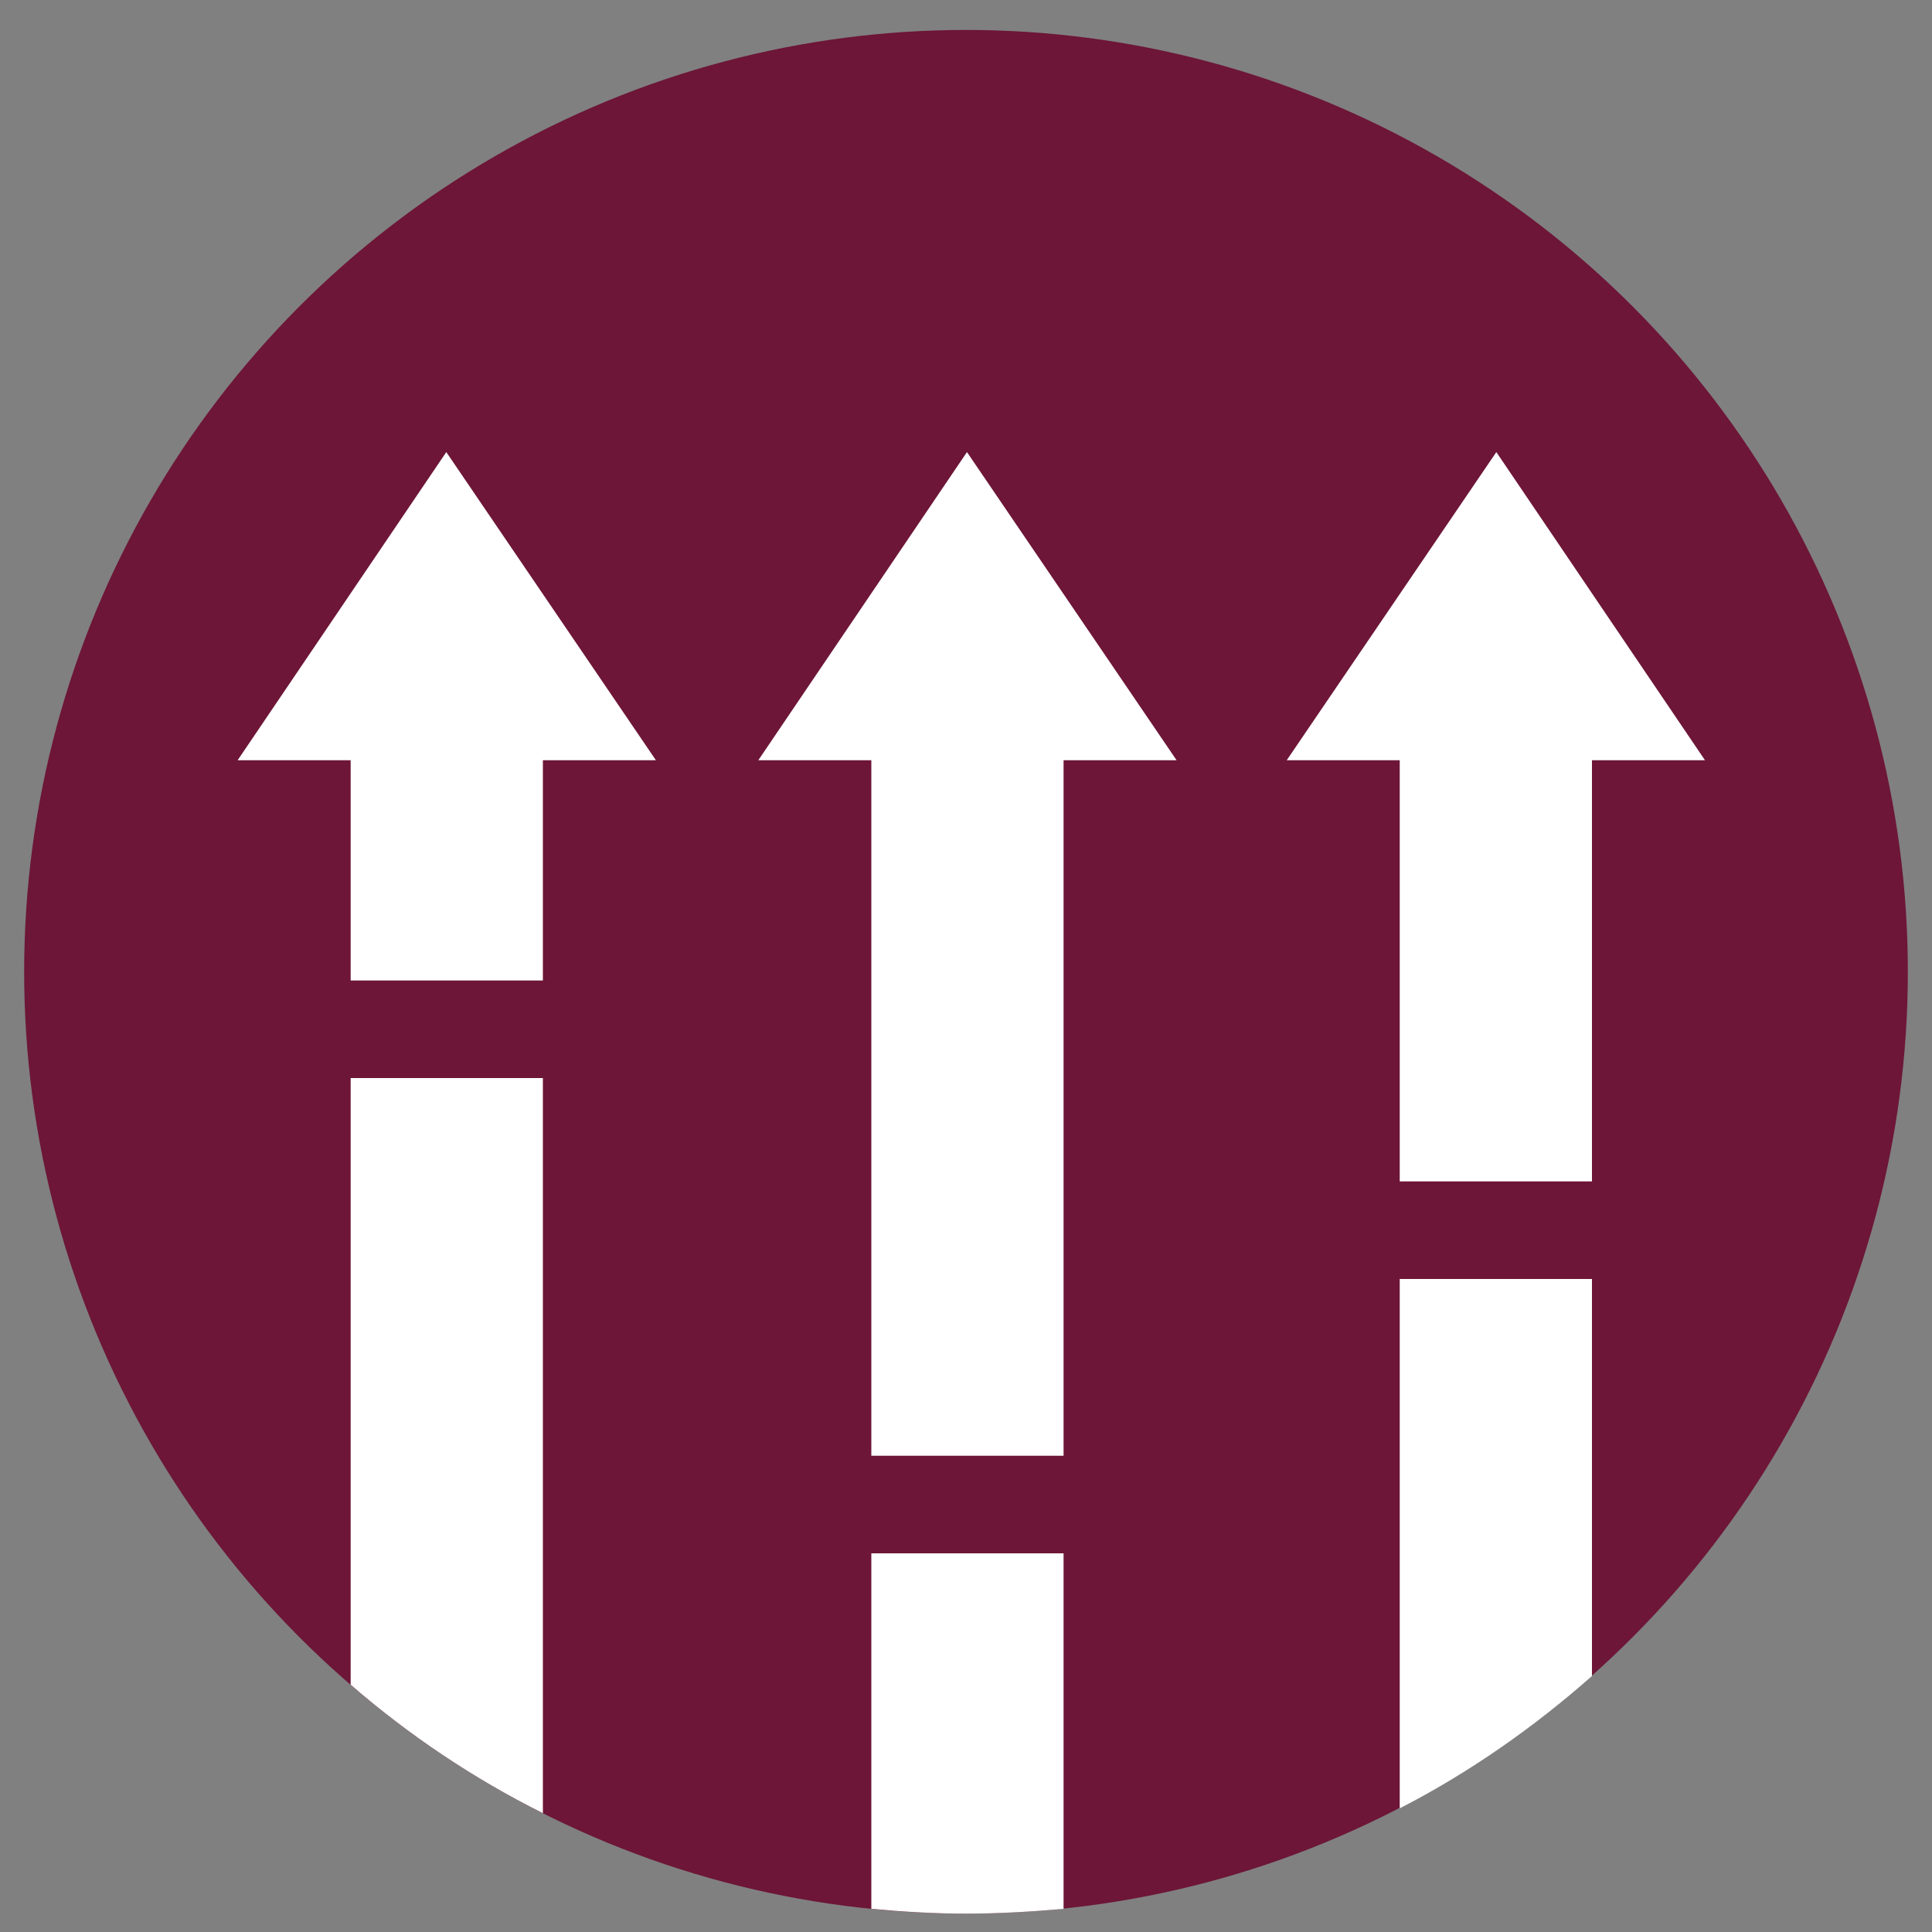
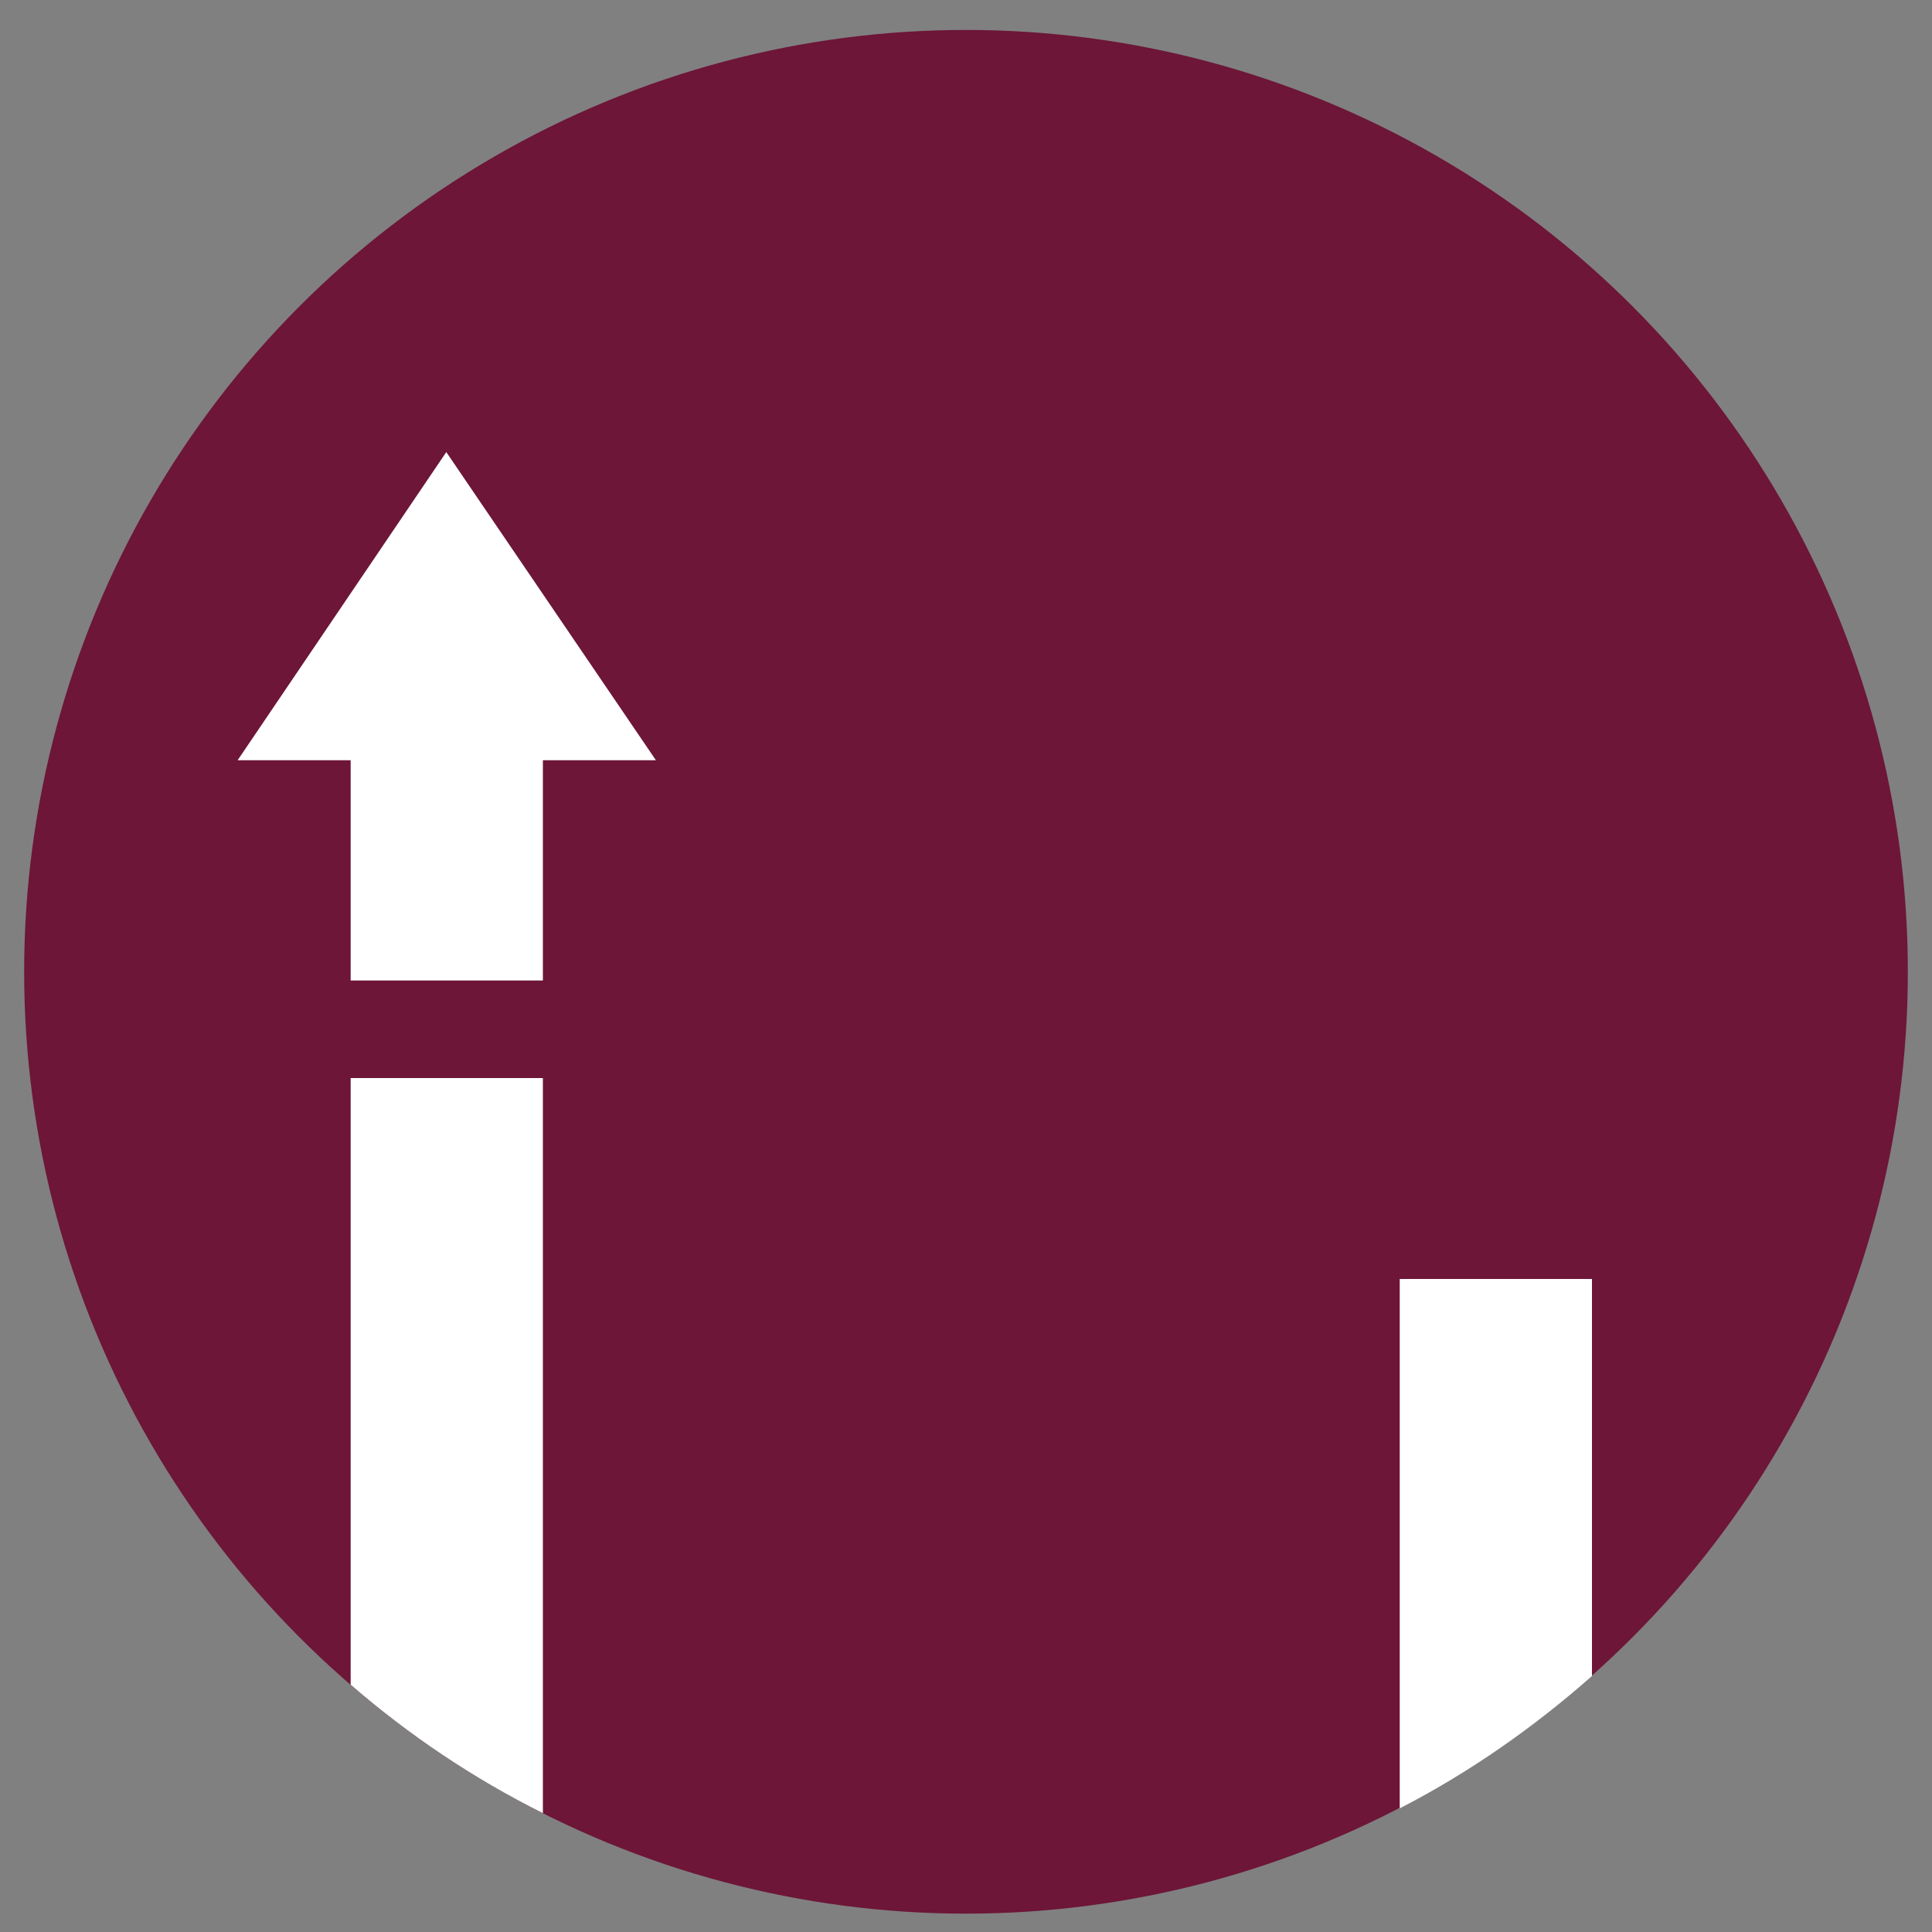
<svg xmlns="http://www.w3.org/2000/svg" version="1.1" id="Layer_1" x="0px" y="0px" viewBox="0 0 200 200" style="enable-background:new 0 0 200 200;" xml:space="preserve">
  <rect x="0" y="0" width="200" height="200" fill="#808080" stroke="none" />
  <style type="text/css">
	.st0{fill:#6D1637;}
	.st1{display:none;}
	.st2{display:inline;}
	.st3{fill:#FFFFFF;}
	.st4{display:inline;fill:#FFFFFF;}
	.st5{display:inline;fill:#231F20;}
	.st6{fill:none;}
</style>
  <g id="circle">
    <circle class="st0" cx="100" cy="100.6" r="97.5" />
  </g>
  <g id="general" class="st1">
    <g class="st2">
-       <circle class="st3" cx="68.9" cy="100.5" r="9.4" />
      <circle class="st3" cx="99.7" cy="100.5" r="9.4" />
      <circle class="st3" cx="130.5" cy="100.5" r="9.4" />
    </g>
  </g>
  <g id="misconduct" class="st1">
    <g class="st2">
      <polygon class="st3" points="45.5,136.8 97.5,136.8 97.5,108 45.5,108 26.1,122.4   " />
      <polygon class="st3" points="155.1,97.5 103.1,97.5 103.1,68.7 155.1,68.7 174.5,83.1   " />
      <path class="st3" d="M94.4,198c1.9,0.1,3.8,0.2,5.7,0.2c2.2,0,4.4-0.1,6.6-0.2V44H94.4V198z" />
      <circle class="st3" cx="100.5" cy="37.4" r="10.9" />
    </g>
  </g>
  <g id="personal" class="st1">
    <path class="st4" d="M126.3,48.7c-2.7,0-5,3.5-5,7.8v29.2h-4.2V47.6c0-5.4-2.8-9.8-6.3-9.8s-6.3,4.4-6.3,9.8v38.1h-4.2V42.1   c0-5.4-2.8-9.8-6.3-9.8s-6.3,4.4-6.3,9.8v43.5H84V51.2c0-5.4-2.8-9.8-6.3-9.8s-6.3,4.4-6.3,9.8v72.5c0,14.4,9.2,18.8,9.2,23.2v49.4   c6.3,1.3,12.7,1.9,19.3,1.9c7.6,0,14.9-0.9,22-2.5c0-15.2,0-45.5,0-48.8c0-4.4,9.2-8.8,9.2-23.2c0-13.7,0-31.8,0-32.5l0,0V56.5   C131.3,52.2,129,48.7,126.3,48.7z" />
    <path class="st5" d="M101.4,134.1c0,0,24.1-13.5,24.1-31.2c0-6.6-5.4-12-12-12s-12,5.4-12,12c0-6.6-5.4-12-12-12s-12,5.4-12,12   C77.3,120.6,101.4,134.1,101.4,134.1z" />
    <path class="st4" d="M68.3,92.7c0-8.4-5.1-13.2-8.5-13.2h-3.6c0,0.4,0,22.3,0,38.7s11.2,28,25,28c7.6,0,9.6-4.8,9.6-17.2   c0-18.1-8.7-22.6-15.6-22.6H68L68.3,92.7z" />
  </g>
  <g id="academic" class="st1">
    <g class="st2">
      <g>
-         <path class="st3" d="M172.1,140.3c0,0-18.6-14.7-38.6-14.7s-26.7,14.7-26.7,14.7V73.6c0,0,6.7-14.7,26.7-14.7     s38.6,14.7,38.6,14.7V140.3z" />
+         <path class="st3" d="M172.1,140.3c0,0-18.6-14.7-38.6-14.7s-26.7,14.7-26.7,14.7c0,0,6.7-14.7,26.7-14.7     s38.6,14.7,38.6,14.7V140.3z" />
        <path class="st3" d="M28,73.6c0,0,18.6-14.7,38.6-14.7s26.7,14.7,26.7,14.7v66.7c0,0-6.7-14.7-26.7-14.7S28,140.3,28,140.3V73.6z     " />
      </g>
    </g>
  </g>
  <g id="behavioral" class="st1">
    <g class="st2">
      <path class="st3" d="M14.4,54c5.8,5.8,10.6,10.6,11,11l0,0L48,87.6c2.8,2.8,6.3,3.9,7.8,2.4s0.4-5-2.4-7.8l-19.2-19l2.3-2.3    l24.9,24.9c3.5,3.5,7.9,4.9,9.8,3s0.5-6.2-3-9.8L43.3,54.1l2.3-2.3L74,80.3c3.5,3.5,7.9,4.9,9.8,3s0.5-6.2-3-9.8L52.3,45.1    l2.1-2.1l22.5,22.5c3.5,3.5,7.9,4.9,9.8,3s0.5-6.2-3-9.8L47.6,22.8l1.9-1.9l8.8,9.1c5.5,5.5,11.4,5.9,13.2,4l1.9-1.9    C73.2,31.9,64.3,23,55.3,14C38,22.9,23.7,36.9,14.4,54z" />
      <g>
-         <path class="st6" d="M160.4,147.9c-4.1,0-8.1,7.1-21.5,7.1c-12.7,0-29.5,0-30.2,0l0,0H76.5c-4,0-7.2-1.7-7.2-3.8s3.2-3.8,7.2-3.8     h27.1v-3.2H68.3c-5,0-9.1-2.1-9.1-4.8c0-2.6,4.1-4.8,9.1-4.8h35.4v-3.2H63.2c-5,0-9.1-2.1-9.1-4.8s4.1-4.8,9.1-4.8h40.4v-2.9h-32     c-5,0-9.1-2.1-9.1-4.8s4.1-4.8,9.1-4.8h51.2v-2.7l-12.7,0.3c-7.8,0-12.3-3.9-12.3-6.5v-2.7c0.4,0,20.7,0,35.9,0     c15,0,25.6,8.3,26,18.7c0.2,0,0.4,0.1,0.6,0.1h35.9c0.8-5.1,1.3-10.3,1.3-15.6c0-53.8-43.7-97.5-97.5-97.5S2.5,46.8,2.5,100.6     s43.7,97.5,97.5,97.5c36.7,0,68.6-20.3,85.3-50.2C174.4,147.9,162.6,147.9,160.4,147.9z" />
        <path class="st3" d="M159.8,116.2c-0.3-10.4-11-18.7-26-18.7c-15.2,0-35.6,0-35.9,0v2.7c0,2.6,4.5,6.5,12.3,6.5l12.7-0.3v2.7     H71.6c-5,0-9.1,2.1-9.1,4.8s4.1,4.8,9.1,4.8h32v2.9H63.2c-5,0-9.1,2.1-9.1,4.8s4.1,4.8,9.1,4.8h40.4v3.2H68.3     c-5,0-9.1,2.1-9.1,4.8c0,2.6,4.1,4.8,9.1,4.8h35.4v3.2H76.5c-4,0-7.2,1.7-7.2,3.8s3.2,3.8,7.2,3.8h32.1l0,0c0.7,0,17.5,0,30.2,0     c13.4,0,17.4-7.1,21.5-7.1c2.1,0,14,0,24.9,0c5.4-9.7,9.1-20.3,11-31.7h-35.9C160.2,116.3,160,116.2,159.8,116.2z" />
      </g>
    </g>
  </g>
  <g id="equity">
    <g>
      <g>
        <polygon class="st3" points="36.3,78.7 36.3,101.5 56.2,101.5 56.2,78.7 67.9,78.7 46.2,46.8 24.6,78.7    " />
        <path class="st3" d="M36.3,174.4c6,5.2,12.7,9.7,19.9,13.3v-76.1H36.3V174.4z" />
      </g>
      <g>
-         <polygon class="st3" points="90.2,78.7 90.2,150.7 110.1,150.7 110.1,78.7 121.8,78.7 100.1,46.8 78.5,78.7    " />
-         <path class="st3" d="M90.2,197.6c3.2,0.3,6.5,0.5,9.8,0.5c3.4,0,6.8-0.2,10.1-0.5v-36.8H90.2V197.6z" />
-       </g>
+         </g>
      <g>
-         <polygon class="st3" points="144.9,78.7 144.9,122.3 164.8,122.3 164.8,78.7 176.5,78.7 154.9,46.8 133.2,78.7    " />
        <g>
          <path class="st3" d="M164.8,132.4h-19.9c0,0,0,42.1,0,54.8c7.2-3.7,13.9-8.4,19.9-13.7V132.4z" />
        </g>
      </g>
    </g>
  </g>
</svg>